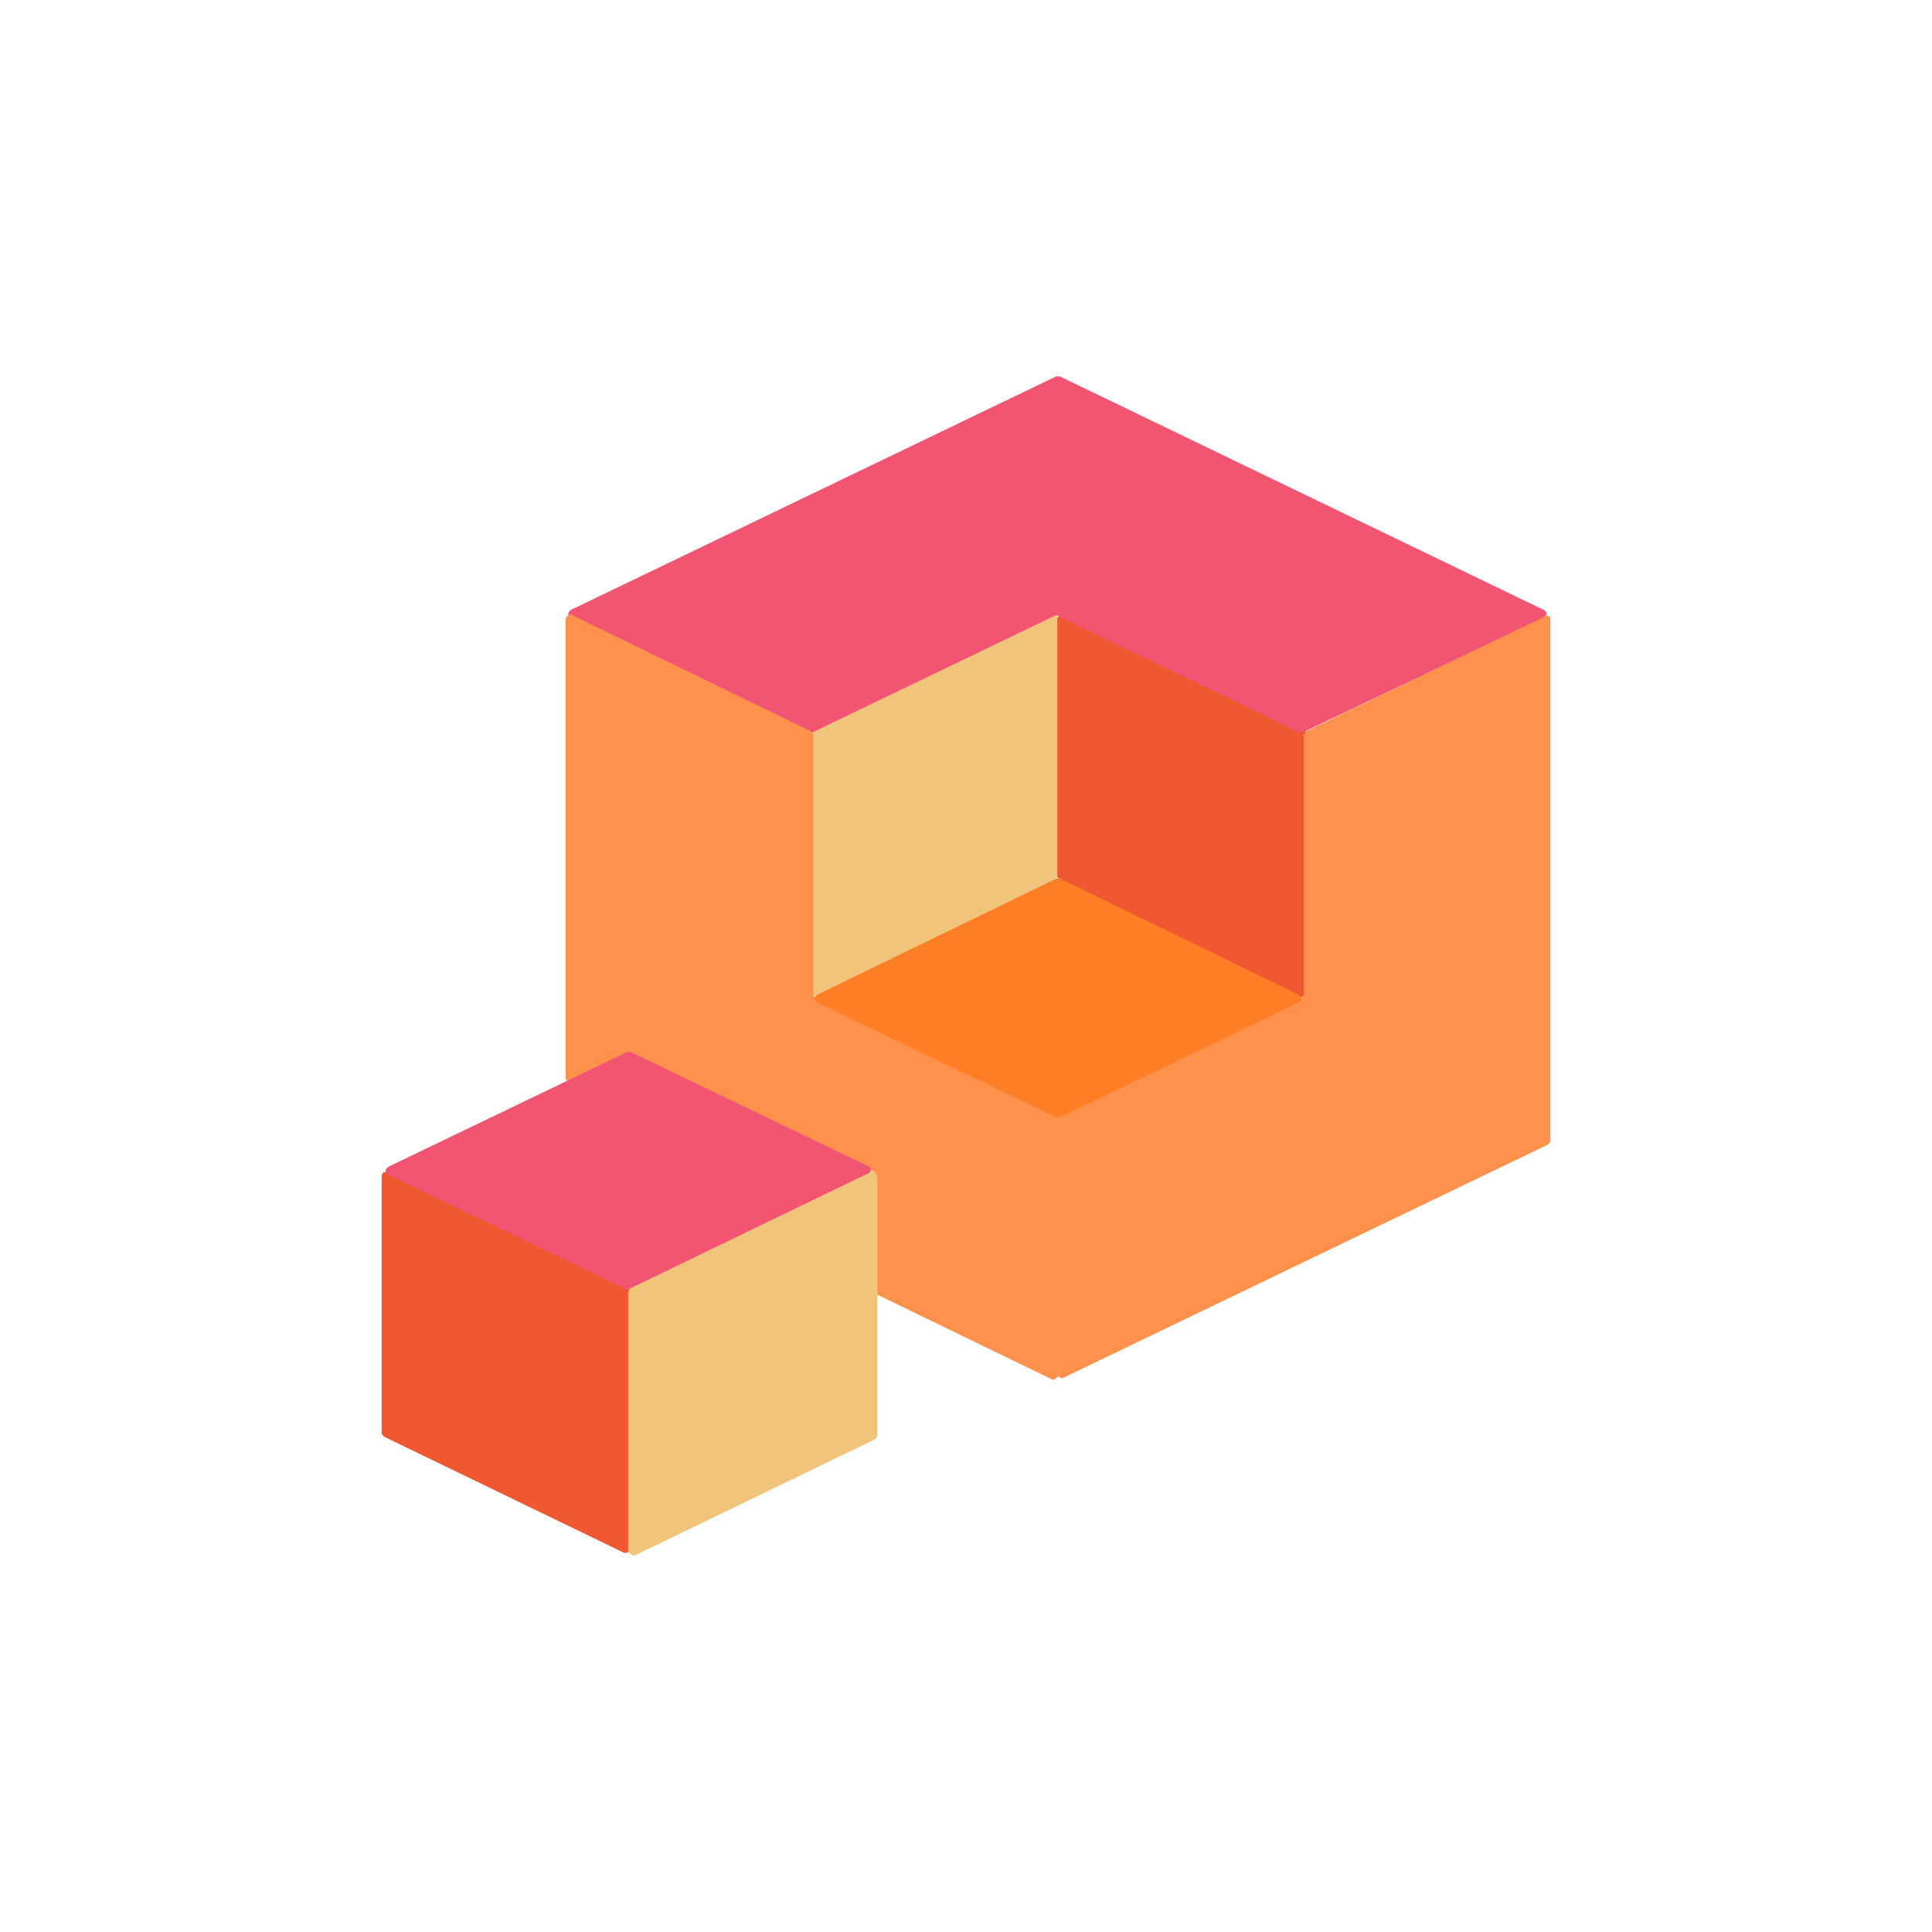
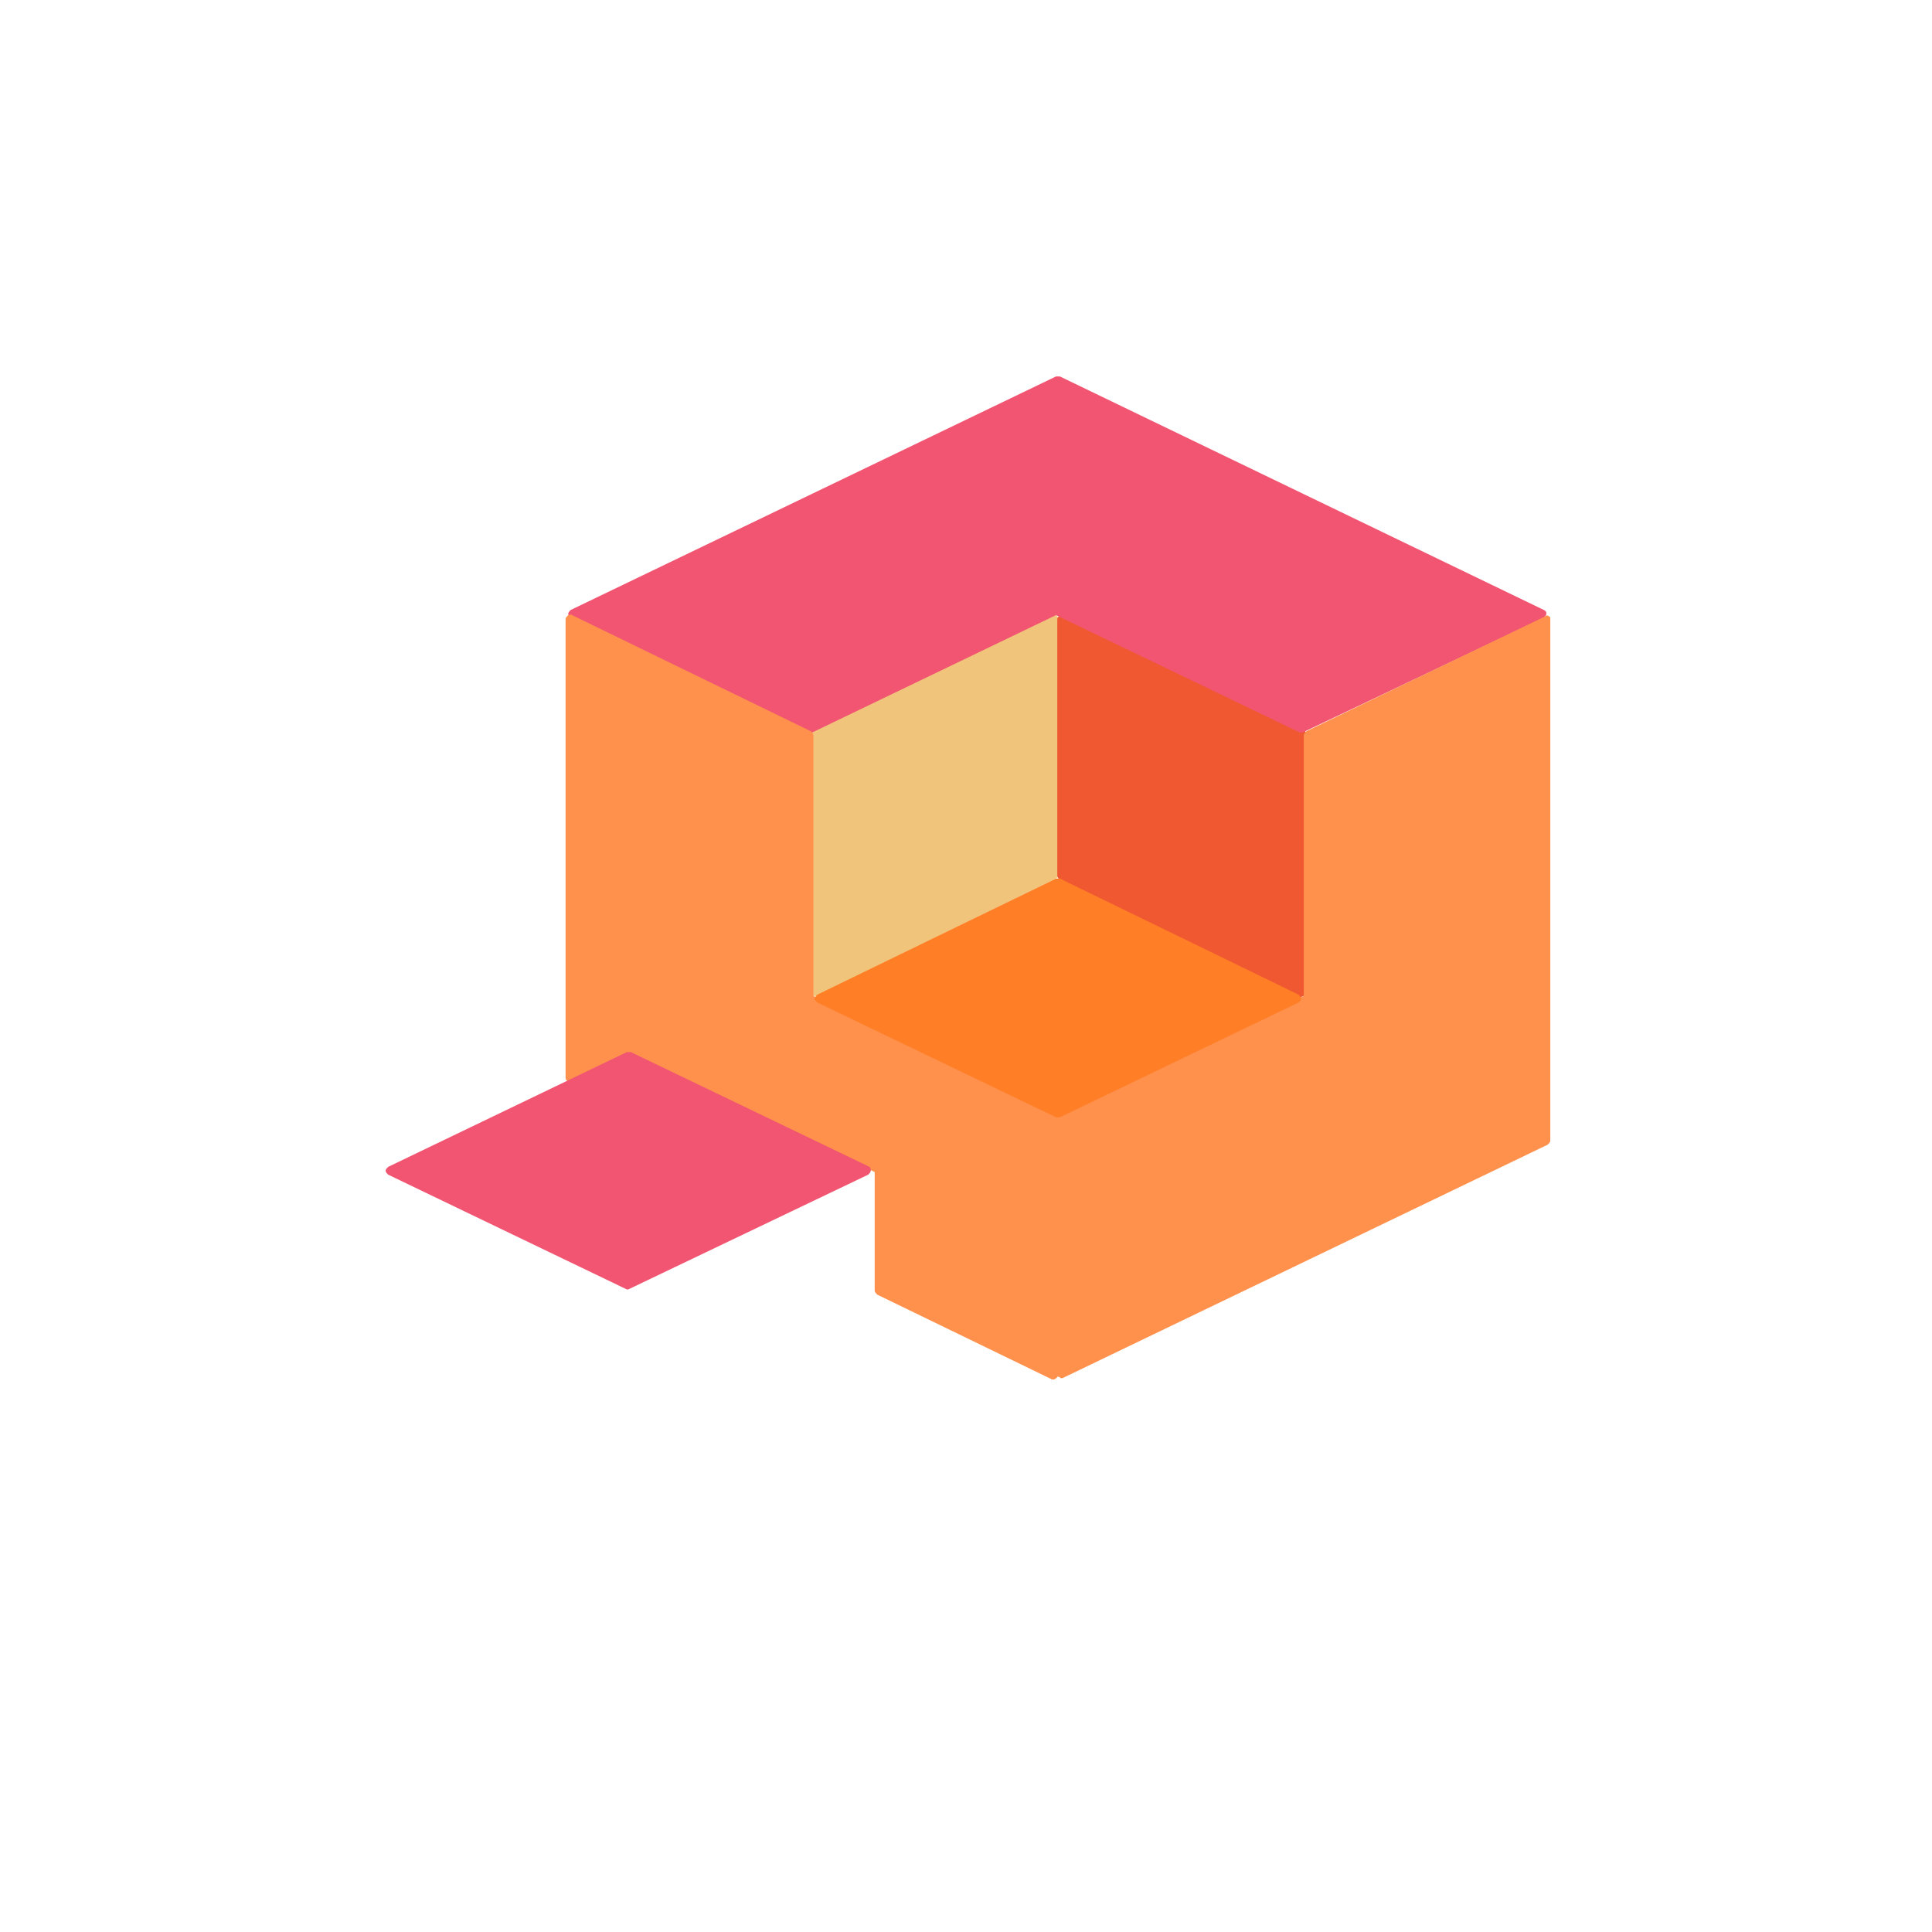
<svg xmlns="http://www.w3.org/2000/svg" width="500" zoomAndPan="magnify" viewBox="0 0 375 375" height="500" preserveAspectRatio="xMidYMid meet" version="1.0">
  <defs>
    <clipPath id="5a6b27b817">
-       <path d="M 74 227 L 123 227 L 123 301.82 L 74 301.82 Z M 74 227 " clip-rule="nonzero" />
-     </clipPath>
+       </clipPath>
    <clipPath id="a03c38464d">
      <path d="M 110 73.07 L 301 73.07 L 301 143 L 110 143 Z M 110 73.07 " clip-rule="nonzero" />
    </clipPath>
    <clipPath id="c3957cfd25">
-       <path d="M 121 227 L 171 227 L 171 301.82 L 121 301.82 Z M 121 227 " clip-rule="nonzero" />
-     </clipPath>
+       </clipPath>
  </defs>
  <g clip-path="url(#5a6b27b817)">
-     <path fill="#f05831" d="M 121.676 250.027 L 75.348 227.496 C 75.094 227.496 74.844 227.496 74.59 227.496 C 74.336 227.496 74.082 228.004 74.082 228.258 L 74.082 278.129 C 74.082 278.383 74.336 278.633 74.59 278.887 L 121.172 301.418 C 121.172 301.418 121.422 301.418 121.422 301.418 C 121.676 301.418 121.676 301.418 121.93 301.164 C 122.184 300.914 122.438 300.66 122.438 300.406 L 122.438 250.789 C 122.184 250.281 121.93 250.027 121.676 250.027 Z M 121.676 250.027 " fill-opacity="1" fill-rule="nonzero" />
-   </g>
+     </g>
  <path fill="#f1c47b" d="M 204.711 169.777 L 204.711 120.156 L 158.133 142.434 L 158.133 192.562 Z M 204.711 169.777 " fill-opacity="1" fill-rule="nonzero" />
  <path fill="#f1c47b" d="M 158.133 193.32 C 157.879 193.32 157.879 193.32 157.625 193.32 C 157.371 193.066 157.117 192.812 157.117 192.562 L 157.117 142.434 C 157.117 142.184 157.371 141.93 157.625 141.676 L 204.207 119.398 C 204.461 119.398 204.711 119.398 204.965 119.398 C 205.219 119.652 205.473 119.902 205.473 120.156 L 205.473 169.777 C 205.473 170.031 205.219 170.281 204.965 170.535 L 158.383 193.32 C 158.383 193.32 158.133 193.32 158.133 193.32 Z M 158.891 143.195 L 158.891 191.297 L 203.699 169.27 L 203.699 121.676 Z M 204.711 169.777 Z M 204.711 169.777 " fill-opacity="1" fill-rule="nonzero" />
  <path fill="#f05831" d="M 252.559 192.562 L 252.559 142.688 L 205.977 120.156 L 205.977 169.777 Z M 252.559 192.562 " fill-opacity="1" fill-rule="nonzero" />
  <path fill="#f05831" d="M 252.559 193.574 C 252.559 193.574 252.305 193.574 252.305 193.574 L 205.727 170.789 C 205.473 170.535 205.219 170.281 205.219 170.031 L 205.219 120.156 C 205.219 119.902 205.473 119.652 205.727 119.398 C 205.977 119.145 206.23 119.145 206.484 119.398 L 253.066 141.676 C 253.32 141.93 253.57 142.184 253.57 142.434 L 253.57 192.562 C 253.57 192.812 253.32 193.066 253.066 193.32 C 252.812 193.32 252.559 193.574 252.559 193.574 Z M 206.738 169.27 L 251.547 191.297 L 251.547 143.195 L 206.738 121.676 Z M 206.738 169.27 " fill-opacity="1" fill-rule="nonzero" />
  <g clip-path="url(#a03c38464d)">
    <path fill="#f15571" d="M 299.648 118.387 L 205.727 73.07 C 205.473 73.07 205.219 73.07 204.965 73.07 L 110.789 118.387 C 110.539 118.637 110.285 118.891 110.285 119.145 C 110.285 119.398 110.539 119.652 110.789 119.902 L 156.867 142.184 C 157.117 142.184 157.371 142.184 157.625 142.184 L 204.965 119.398 L 252.305 142.184 C 252.305 142.184 252.559 142.184 252.559 142.184 C 252.559 142.184 252.812 142.184 252.812 142.184 L 299.648 119.902 C 299.898 119.652 300.152 119.398 300.152 119.145 C 300.152 118.891 300.152 118.637 299.648 118.387 Z M 299.648 118.387 " fill-opacity="1" fill-rule="nonzero" />
  </g>
  <path fill="#ff914d" d="M 300.66 119.652 C 300.406 119.398 300.152 119.398 299.898 119.652 L 253.57 141.93 C 253.32 142.184 253.066 142.434 253.066 142.688 L 253.066 193.32 L 205.727 216.105 C 205.727 216.105 205.473 216.359 205.473 216.359 C 205.473 216.359 205.219 216.105 205.219 216.105 L 157.879 193.32 L 157.879 142.688 C 157.879 142.434 157.625 142.184 157.371 141.93 L 111.043 119.398 C 110.789 119.145 110.539 119.398 110.285 119.398 C 110.031 119.652 109.777 119.902 109.777 120.156 L 109.777 209.27 C 109.777 209.523 110.031 209.777 110.285 210.027 C 110.539 210.281 110.789 210.281 111.043 210.027 L 122.184 204.461 L 169.777 227.496 L 169.777 250.535 C 169.777 250.789 170.031 251.039 170.281 251.293 L 204.207 267.75 C 204.207 267.75 204.461 267.75 204.461 267.75 C 204.711 267.75 204.711 267.75 204.965 267.496 C 205.219 267.496 205.219 267.242 205.219 266.988 C 205.219 267.242 205.219 267.242 205.473 267.242 C 205.727 267.242 205.727 267.496 205.977 267.496 C 205.977 267.496 206.23 267.496 206.23 267.496 L 300.406 222.18 C 300.66 221.926 300.914 221.676 300.914 221.422 L 300.914 120.156 C 300.914 119.902 300.914 119.652 300.66 119.652 Z M 300.66 119.652 " fill-opacity="1" fill-rule="nonzero" />
-   <path fill="#f15571" d="M 168.766 226.484 L 122.438 204.207 C 122.184 204.207 121.93 204.207 121.676 204.207 L 75.348 226.484 C 75.094 226.738 74.844 226.992 74.844 227.242 C 74.844 227.496 75.094 227.75 75.348 228.004 L 121.676 250.281 C 121.676 250.281 121.93 250.281 121.93 250.281 C 121.93 250.281 122.184 250.281 122.184 250.281 L 168.512 228.004 C 168.766 227.75 169.016 227.496 169.016 227.242 C 169.016 226.992 169.016 226.738 168.766 226.484 Z M 168.766 226.484 " fill-opacity="1" fill-rule="nonzero" />
+   <path fill="#f15571" d="M 168.766 226.484 L 122.438 204.207 C 122.184 204.207 121.93 204.207 121.676 204.207 L 75.348 226.484 C 75.094 226.738 74.844 226.992 74.844 227.242 C 74.844 227.496 75.094 227.75 75.348 228.004 L 121.676 250.281 C 121.676 250.281 121.93 250.281 121.93 250.281 L 168.512 228.004 C 168.766 227.75 169.016 227.496 169.016 227.242 C 169.016 226.992 169.016 226.738 168.766 226.484 Z M 168.766 226.484 " fill-opacity="1" fill-rule="nonzero" />
  <path fill="#ff7e26" d="M 205.219 171.043 L 158.891 193.574 L 205.219 215.852 L 251.547 193.574 Z M 205.219 171.043 " fill-opacity="1" fill-rule="nonzero" />
  <path fill="#ff7e26" d="M 205.219 216.863 C 205.219 216.863 204.965 216.863 204.965 216.863 L 158.637 194.586 C 158.383 194.332 158.133 194.078 158.133 193.828 C 158.133 193.574 158.383 193.32 158.637 193.066 L 204.965 170.535 C 205.219 170.535 205.473 170.535 205.727 170.535 L 252.055 193.066 C 252.305 193.32 252.559 193.574 252.559 193.828 C 252.559 194.078 252.305 194.332 252.055 194.586 L 205.727 216.863 C 205.473 216.863 205.473 216.863 205.219 216.863 Z M 160.914 193.574 L 205.219 214.84 L 249.52 193.574 L 205.219 171.801 Z M 160.914 193.574 " fill-opacity="1" fill-rule="nonzero" />
  <g clip-path="url(#c3957cfd25)">
    <path fill="#f1c47b" d="M 169.777 227.496 C 169.523 227.242 169.27 227.242 169.016 227.496 L 122.438 250.027 C 122.184 250.281 121.93 250.535 121.93 250.789 L 121.93 300.914 C 121.93 301.164 122.184 301.418 122.438 301.672 C 122.688 301.672 122.688 301.926 122.941 301.926 C 122.941 301.926 123.195 301.926 123.195 301.926 L 169.777 279.395 C 170.031 279.141 170.281 278.887 170.281 278.633 L 170.281 228.258 C 170.031 228.004 170.031 227.75 169.777 227.496 Z M 169.777 227.496 " fill-opacity="1" fill-rule="nonzero" />
  </g>
</svg>